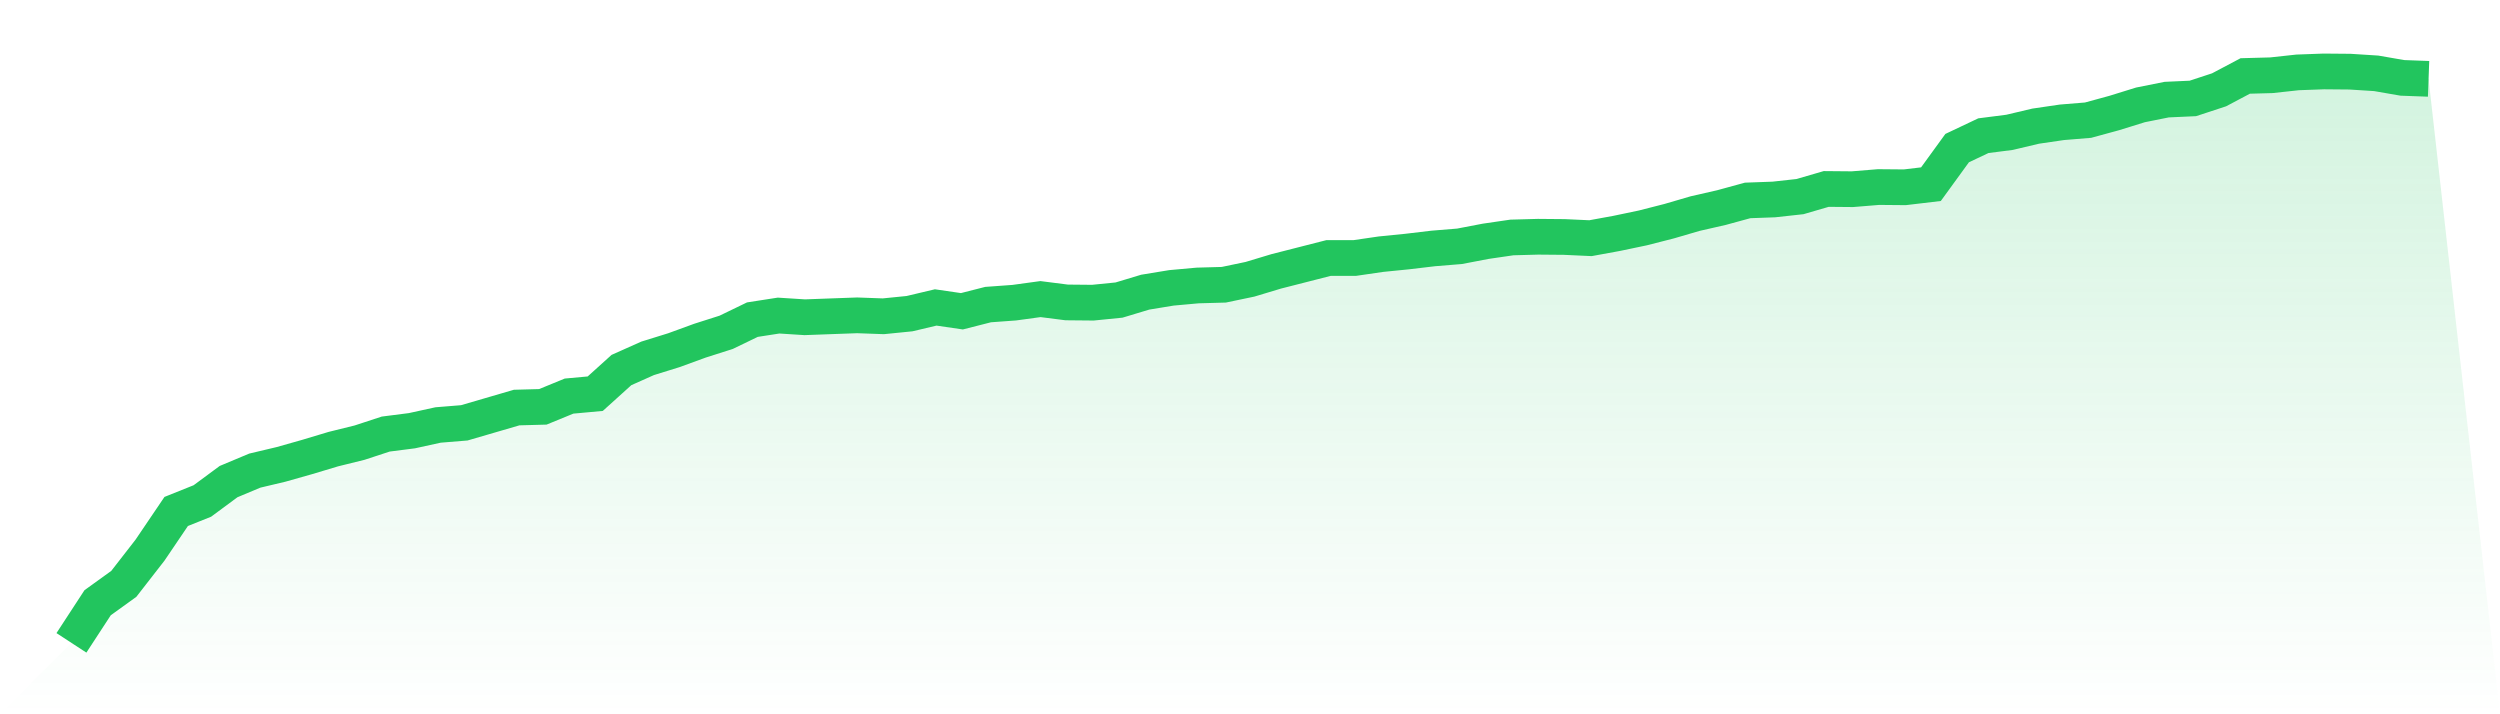
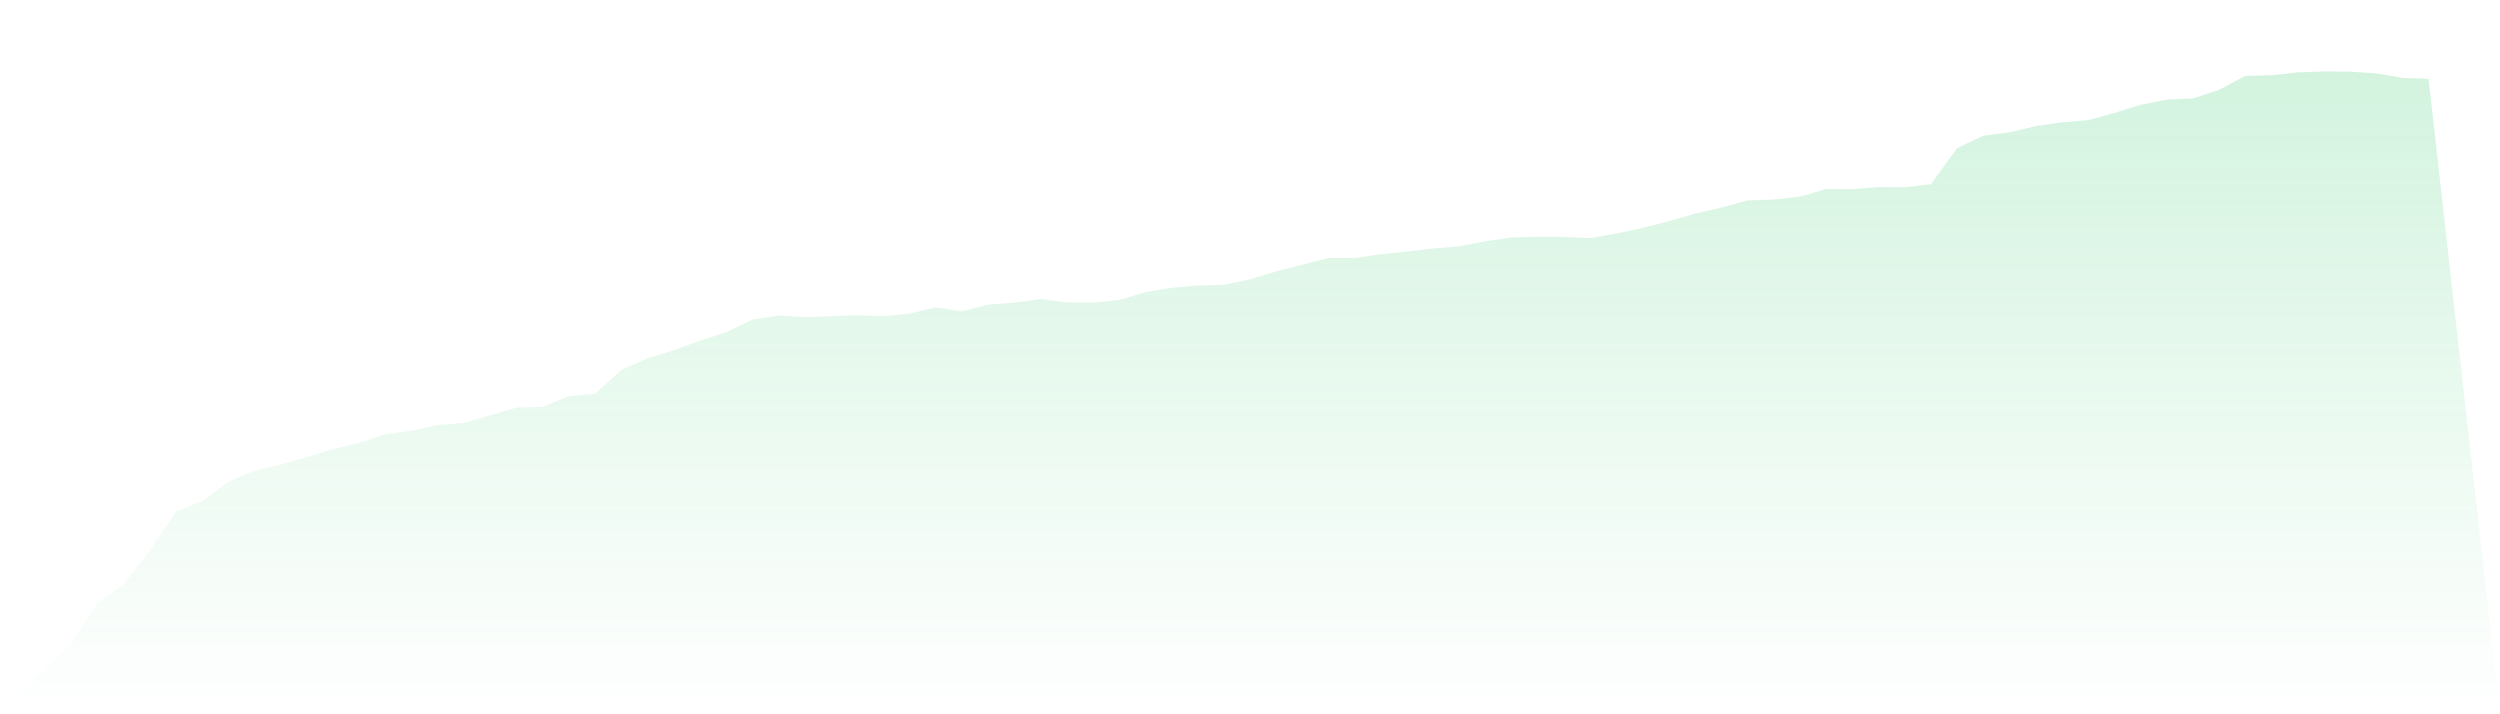
<svg xmlns="http://www.w3.org/2000/svg" viewBox="0 0 140 40">
  <defs>
    <linearGradient id="gradient" x1="0" x2="0" y1="0" y2="1">
      <stop offset="0%" stop-color="#22c55e" stop-opacity="0.2" />
      <stop offset="100%" stop-color="#22c55e" stop-opacity="0" />
    </linearGradient>
  </defs>
  <path d="M4,36 L4,36 L5.467,33.753 L6.933,32.696 L8.4,30.809 L9.867,28.642 L11.333,28.054 L12.8,26.97 L14.267,26.355 L15.733,26.007 L17.2,25.592 L18.667,25.151 L20.133,24.789 L21.6,24.308 L23.067,24.12 L24.533,23.799 L26,23.679 L27.467,23.251 L28.933,22.823 L30.4,22.783 L31.867,22.181 L33.333,22.047 L34.8,20.722 L36.267,20.067 L37.733,19.612 L39.2,19.077 L40.667,18.609 L42.133,17.9 L43.6,17.672 L45.067,17.766 L46.533,17.712 L48,17.659 L49.467,17.712 L50.933,17.565 L52.4,17.217 L53.867,17.431 L55.333,17.057 L56.8,16.95 L58.267,16.749 L59.733,16.936 L61.2,16.95 L62.667,16.803 L64.133,16.361 L65.6,16.12 L67.067,15.987 L68.533,15.946 L70,15.639 L71.467,15.197 L72.933,14.823 L74.4,14.448 L75.867,14.448 L77.333,14.234 L78.8,14.087 L80.267,13.913 L81.733,13.793 L83.2,13.512 L84.667,13.298 L86.133,13.258 L87.6,13.271 L89.067,13.338 L90.533,13.07 L92,12.763 L93.467,12.388 L94.933,11.96 L96.4,11.625 L97.867,11.224 L99.333,11.171 L100.8,11.01 L102.267,10.582 L103.733,10.595 L105.2,10.475 L106.667,10.488 L108.133,10.314 L109.6,8.294 L111.067,7.599 L112.533,7.411 L114,7.064 L115.467,6.849 L116.933,6.729 L118.4,6.328 L119.867,5.873 L121.333,5.579 L122.8,5.512 L124.267,5.03 L125.733,4.254 L127.2,4.214 L128.667,4.054 L130.133,4 L131.6,4.013 L133.067,4.107 L134.533,4.361 L136,4.415 L140,40 L0,40 z" fill="url(#gradient)" />
-   <path d="M4,36 L4,36 L5.467,33.753 L6.933,32.696 L8.4,30.809 L9.867,28.642 L11.333,28.054 L12.8,26.97 L14.267,26.355 L15.733,26.007 L17.2,25.592 L18.667,25.151 L20.133,24.789 L21.6,24.308 L23.067,24.12 L24.533,23.799 L26,23.679 L27.467,23.251 L28.933,22.823 L30.4,22.783 L31.867,22.181 L33.333,22.047 L34.8,20.722 L36.267,20.067 L37.733,19.612 L39.2,19.077 L40.667,18.609 L42.133,17.9 L43.6,17.672 L45.067,17.766 L46.533,17.712 L48,17.659 L49.467,17.712 L50.933,17.565 L52.4,17.217 L53.867,17.431 L55.333,17.057 L56.8,16.95 L58.267,16.749 L59.733,16.936 L61.2,16.95 L62.667,16.803 L64.133,16.361 L65.6,16.12 L67.067,15.987 L68.533,15.946 L70,15.639 L71.467,15.197 L72.933,14.823 L74.4,14.448 L75.867,14.448 L77.333,14.234 L78.8,14.087 L80.267,13.913 L81.733,13.793 L83.2,13.512 L84.667,13.298 L86.133,13.258 L87.6,13.271 L89.067,13.338 L90.533,13.07 L92,12.763 L93.467,12.388 L94.933,11.96 L96.4,11.625 L97.867,11.224 L99.333,11.171 L100.8,11.01 L102.267,10.582 L103.733,10.595 L105.2,10.475 L106.667,10.488 L108.133,10.314 L109.6,8.294 L111.067,7.599 L112.533,7.411 L114,7.064 L115.467,6.849 L116.933,6.729 L118.4,6.328 L119.867,5.873 L121.333,5.579 L122.8,5.512 L124.267,5.03 L125.733,4.254 L127.2,4.214 L128.667,4.054 L130.133,4 L131.6,4.013 L133.067,4.107 L134.533,4.361 L136,4.415" fill="none" stroke="#22c55e" stroke-width="2" />
</svg>